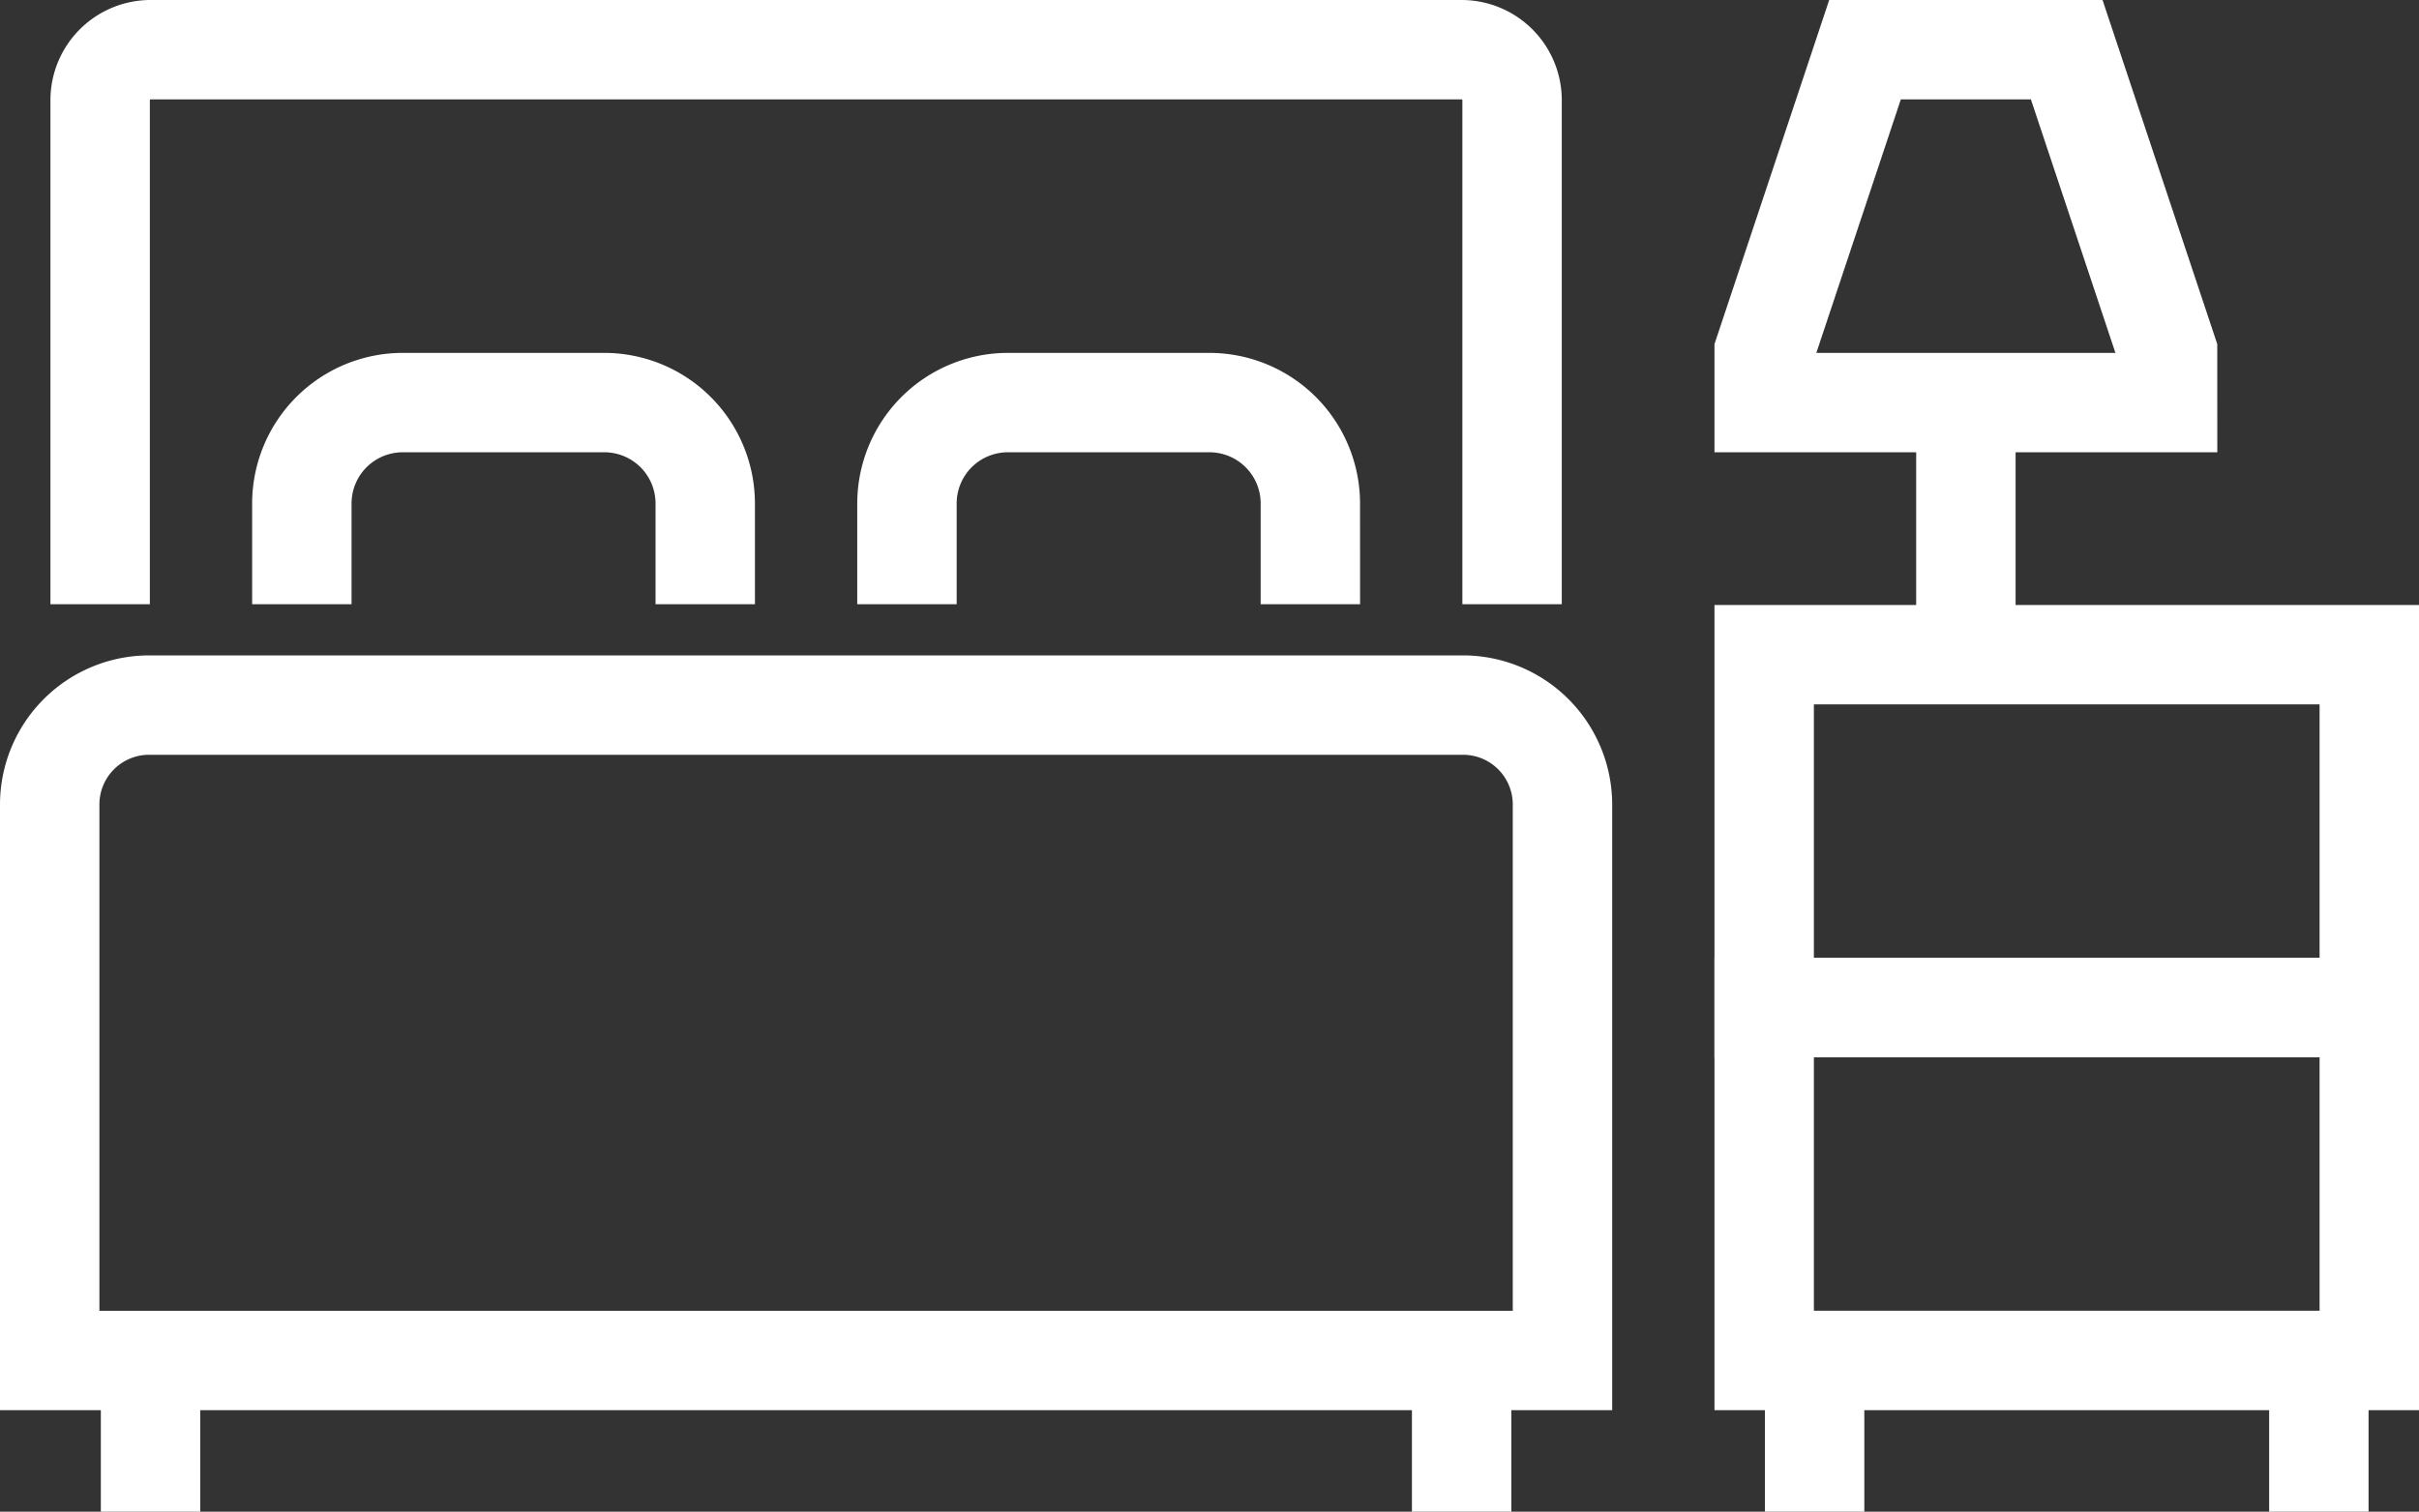
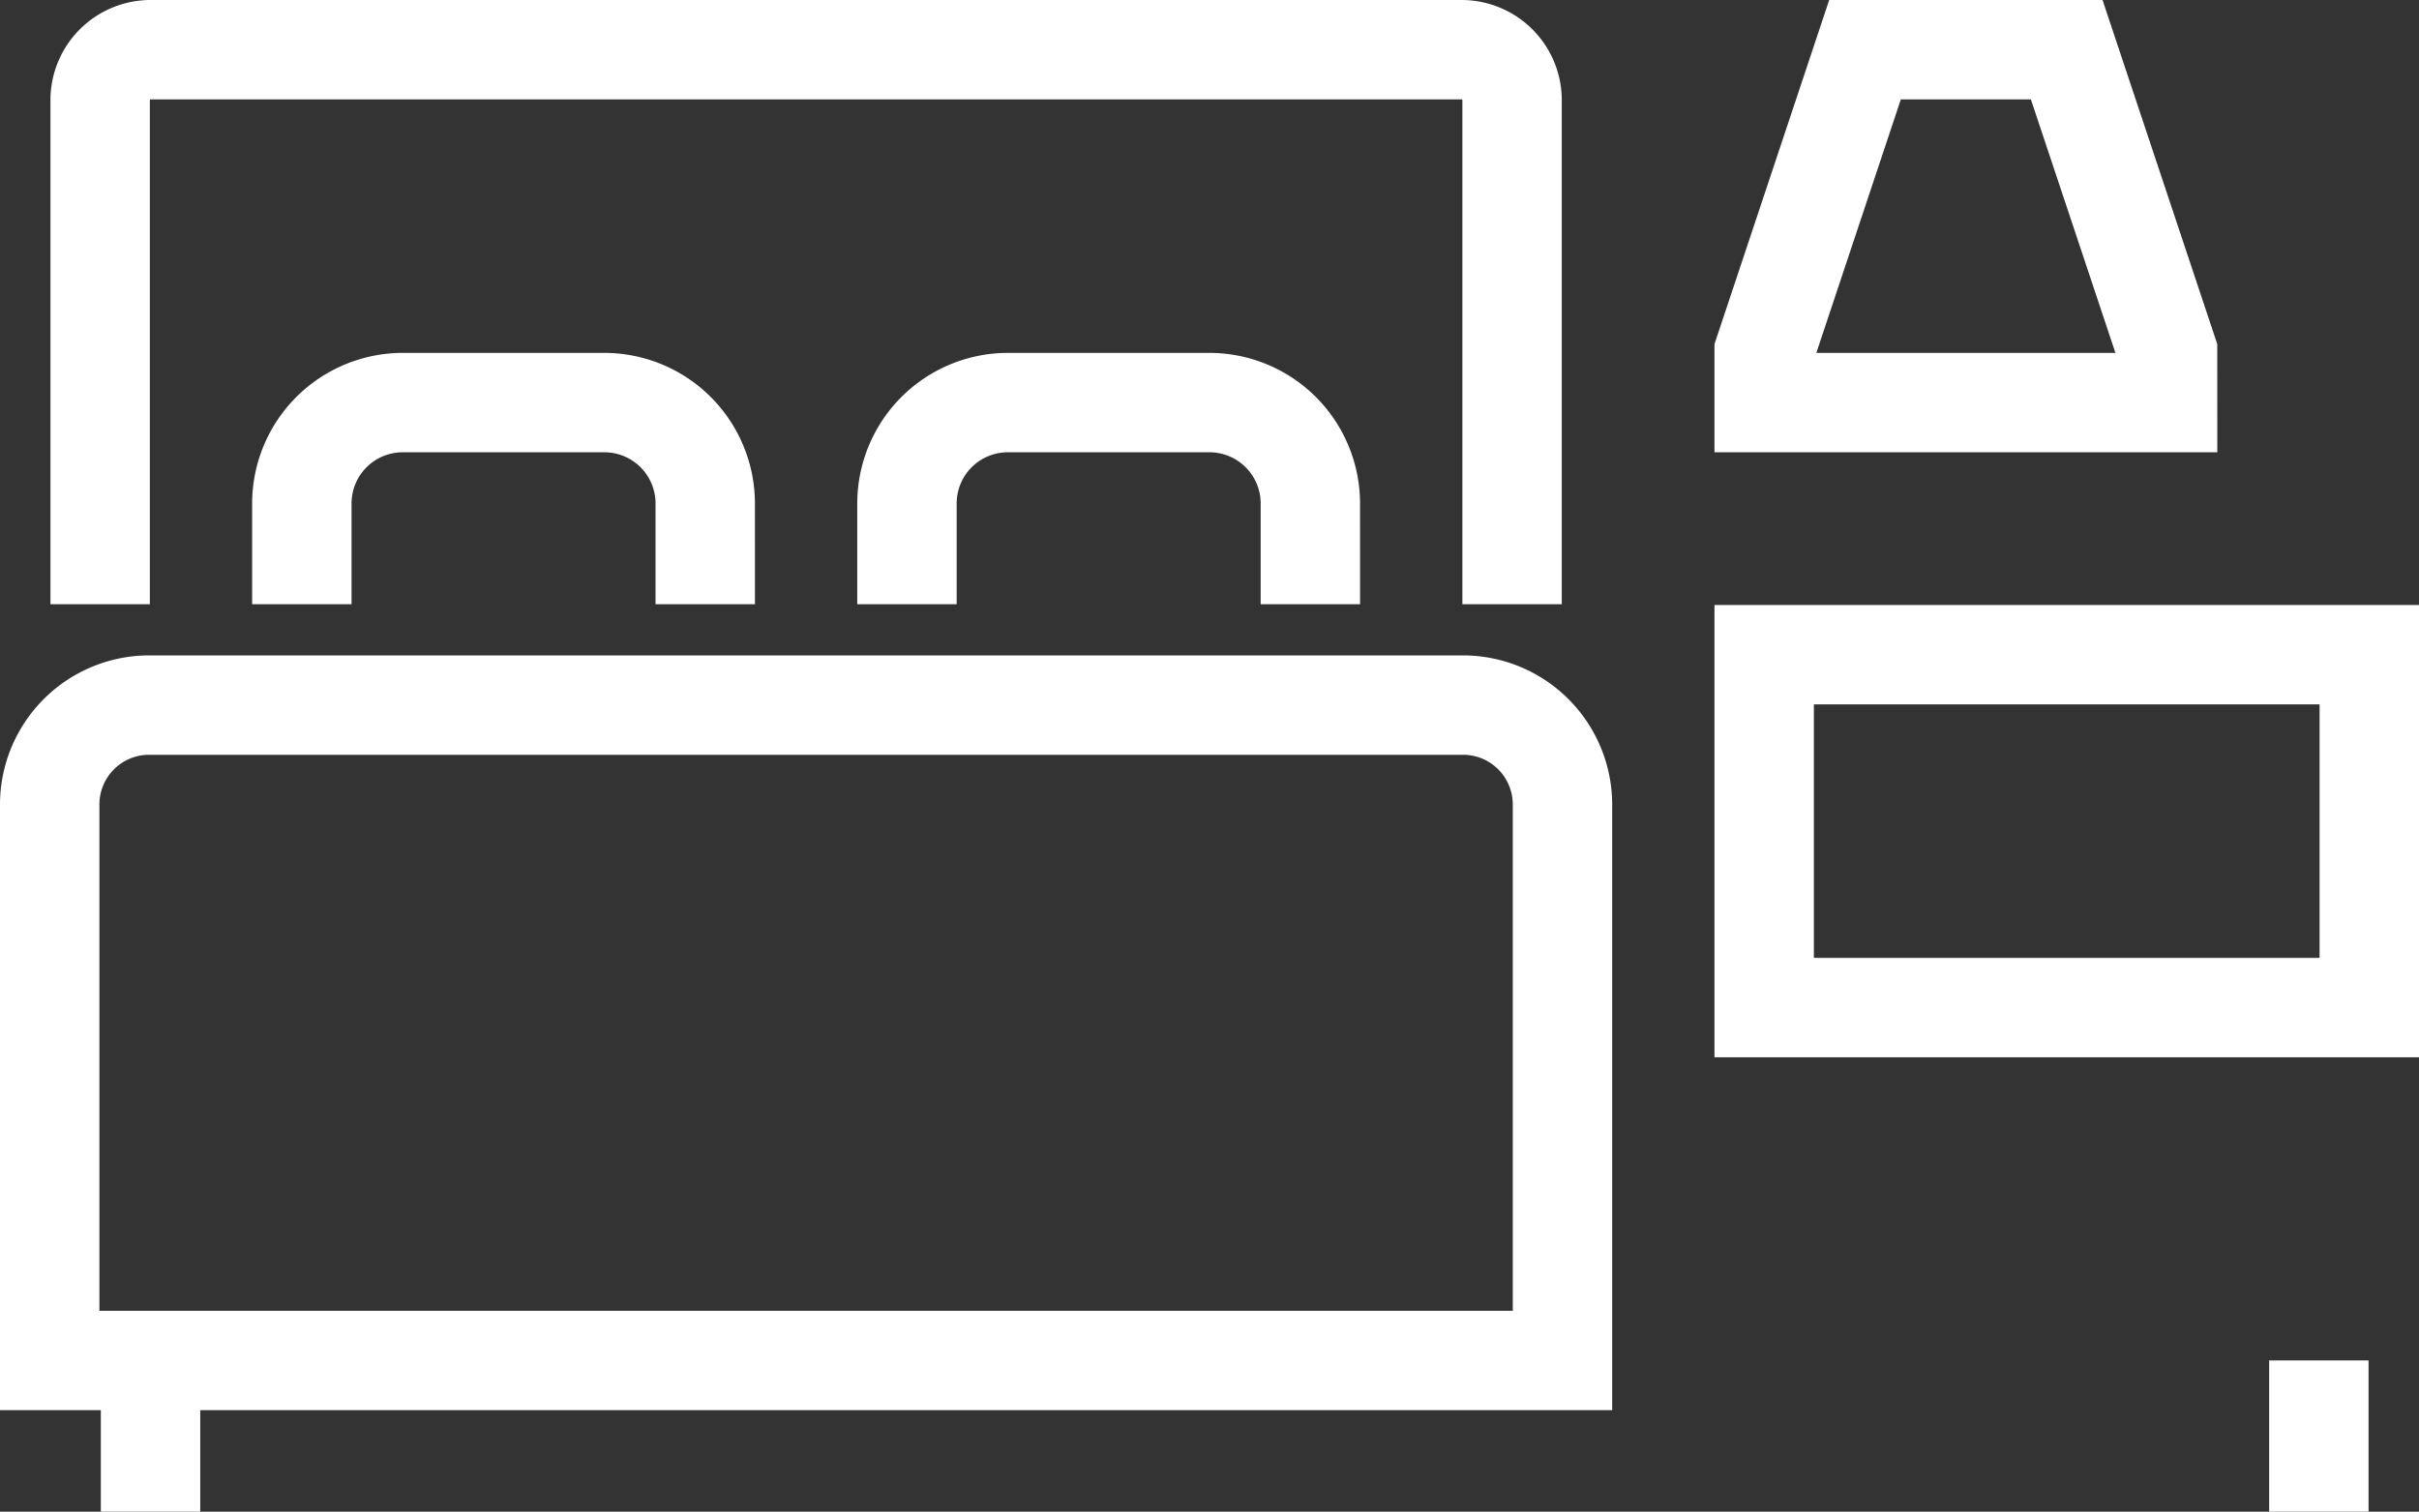
<svg xmlns="http://www.w3.org/2000/svg" width="73" height="45.63" viewBox="0 0 73 45.63">
  <rect x="0" y="0" width="73" height="45.63" fill="#333333" stroke="none" />
  <g id="Groupe_109" data-name="Groupe 109" transform="translate(-207.5 -58.5)">
    <path id="Tracé_89" data-name="Tracé 89" d="M256.674,72.152H241.5V68.887L244.962,58.5h8.249l3.462,10.387Zm-12.1-3H253.6L251.049,61.5h-3.925Z" transform="translate(17.739 0)" fill="#fff" />
-     <path id="Ligne_56" data-name="Ligne 56" d="M1.5,7.609h-3V0h3Z" transform="translate(266.826 70.652)" fill="#fff" />
    <path id="Rectangle_155" data-name="Rectangle 155" d="M-1.5-1.5H19.761V12.152H-1.5Zm18.261,3H1.5V9.152H16.761Z" transform="translate(260.739 78.261)" fill="#fff" />
-     <path id="Rectangle_156" data-name="Rectangle 156" d="M-1.5-1.5H19.761V12.152H-1.5Zm18.261,3H1.5V9.152H16.761Z" transform="translate(260.739 88.913)" fill="#fff" />
-     <path id="Ligne_57" data-name="Ligne 57" d="M1.5,4.565h-3V0h3Z" transform="translate(262.261 99.565)" fill="#fff" />
-     <path id="Ligne_58" data-name="Ligne 58" d="M1.5,4.565h-3V0h3Z" transform="translate(251.609 99.565)" fill="#fff" />
    <path id="Ligne_59" data-name="Ligne 59" d="M1.5,4.565h-3V0h3Z" transform="translate(212.043 99.565)" fill="#fff" />
    <path id="Ligne_60" data-name="Ligne 60" d="M1.5,4.565h-3V0h3Z" transform="translate(277.478 99.565)" fill="#fff" />
    <path id="Tracé_90" data-name="Tracé 90" d="M254.109,76.739h-3V61.522a.022.022,0,0,0-.022-.022H211.522a.022.022,0,0,0-.022.022V76.739h-3V61.522a3.025,3.025,0,0,1,3.022-3.022h39.565a3.025,3.025,0,0,1,3.022,3.022Z" transform="translate(0.522 0)" fill="#fff" />
    <path id="Rectangle_157" data-name="Rectangle 157" d="M3-1.5H42.652a4.505,4.505,0,0,1,4.5,4.5V21.283H-1.5V3A4.505,4.505,0,0,1,3-1.5ZM44.152,18.283V3a1.5,1.5,0,0,0-1.5-1.5H3A1.5,1.5,0,0,0,1.5,3V18.283Z" transform="translate(209 79.783)" fill="#fff" />
    <path id="Tracé_91" data-name="Tracé 91" d="M227.674,73.087h-3V70.043A1.545,1.545,0,0,0,223.13,68.5h-6.087a1.545,1.545,0,0,0-1.543,1.543v3.043h-3V70.043a4.549,4.549,0,0,1,4.543-4.543h6.087a4.549,4.549,0,0,1,4.543,4.543Z" transform="translate(2.609 3.652)" fill="#fff" />
    <path id="Tracé_92" data-name="Tracé 92" d="M239.674,73.087h-3V70.043A1.545,1.545,0,0,0,235.13,68.5h-6.087a1.545,1.545,0,0,0-1.543,1.543v3.043h-3V70.043a4.549,4.549,0,0,1,4.543-4.543h6.087a4.549,4.549,0,0,1,4.543,4.543Z" transform="translate(8.87 3.652)" fill="#fff" />
  </g>
</svg>